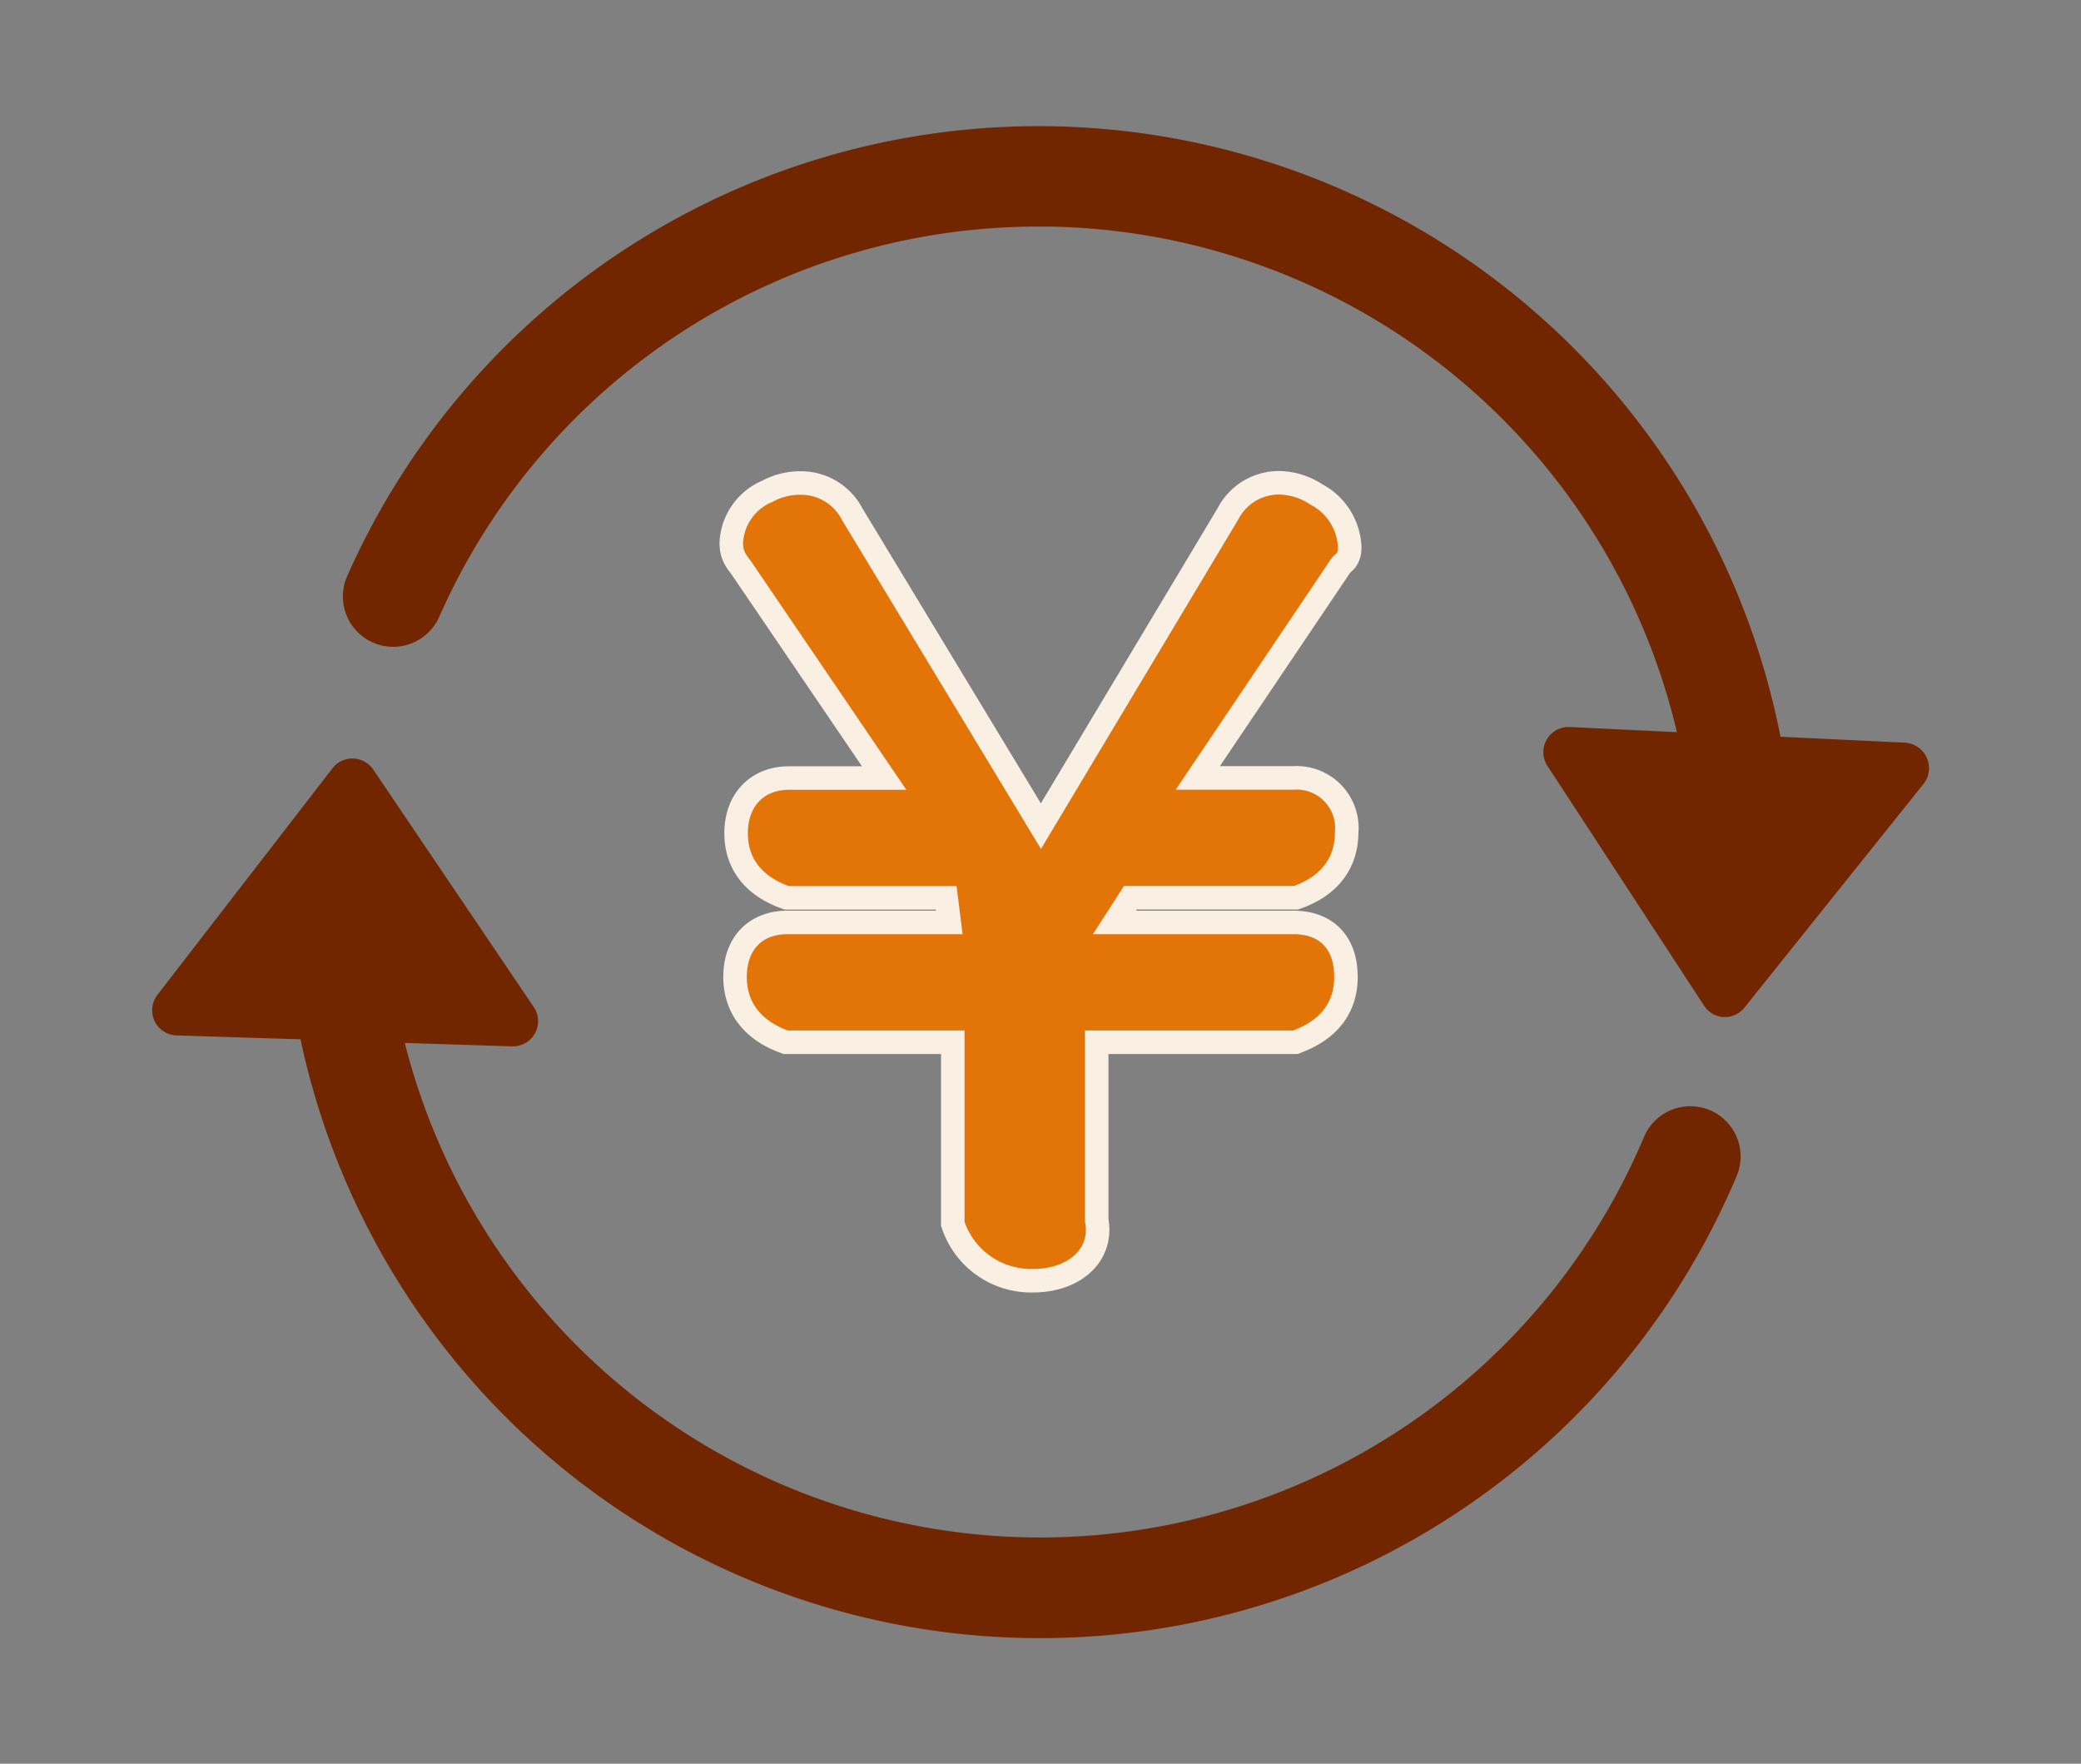
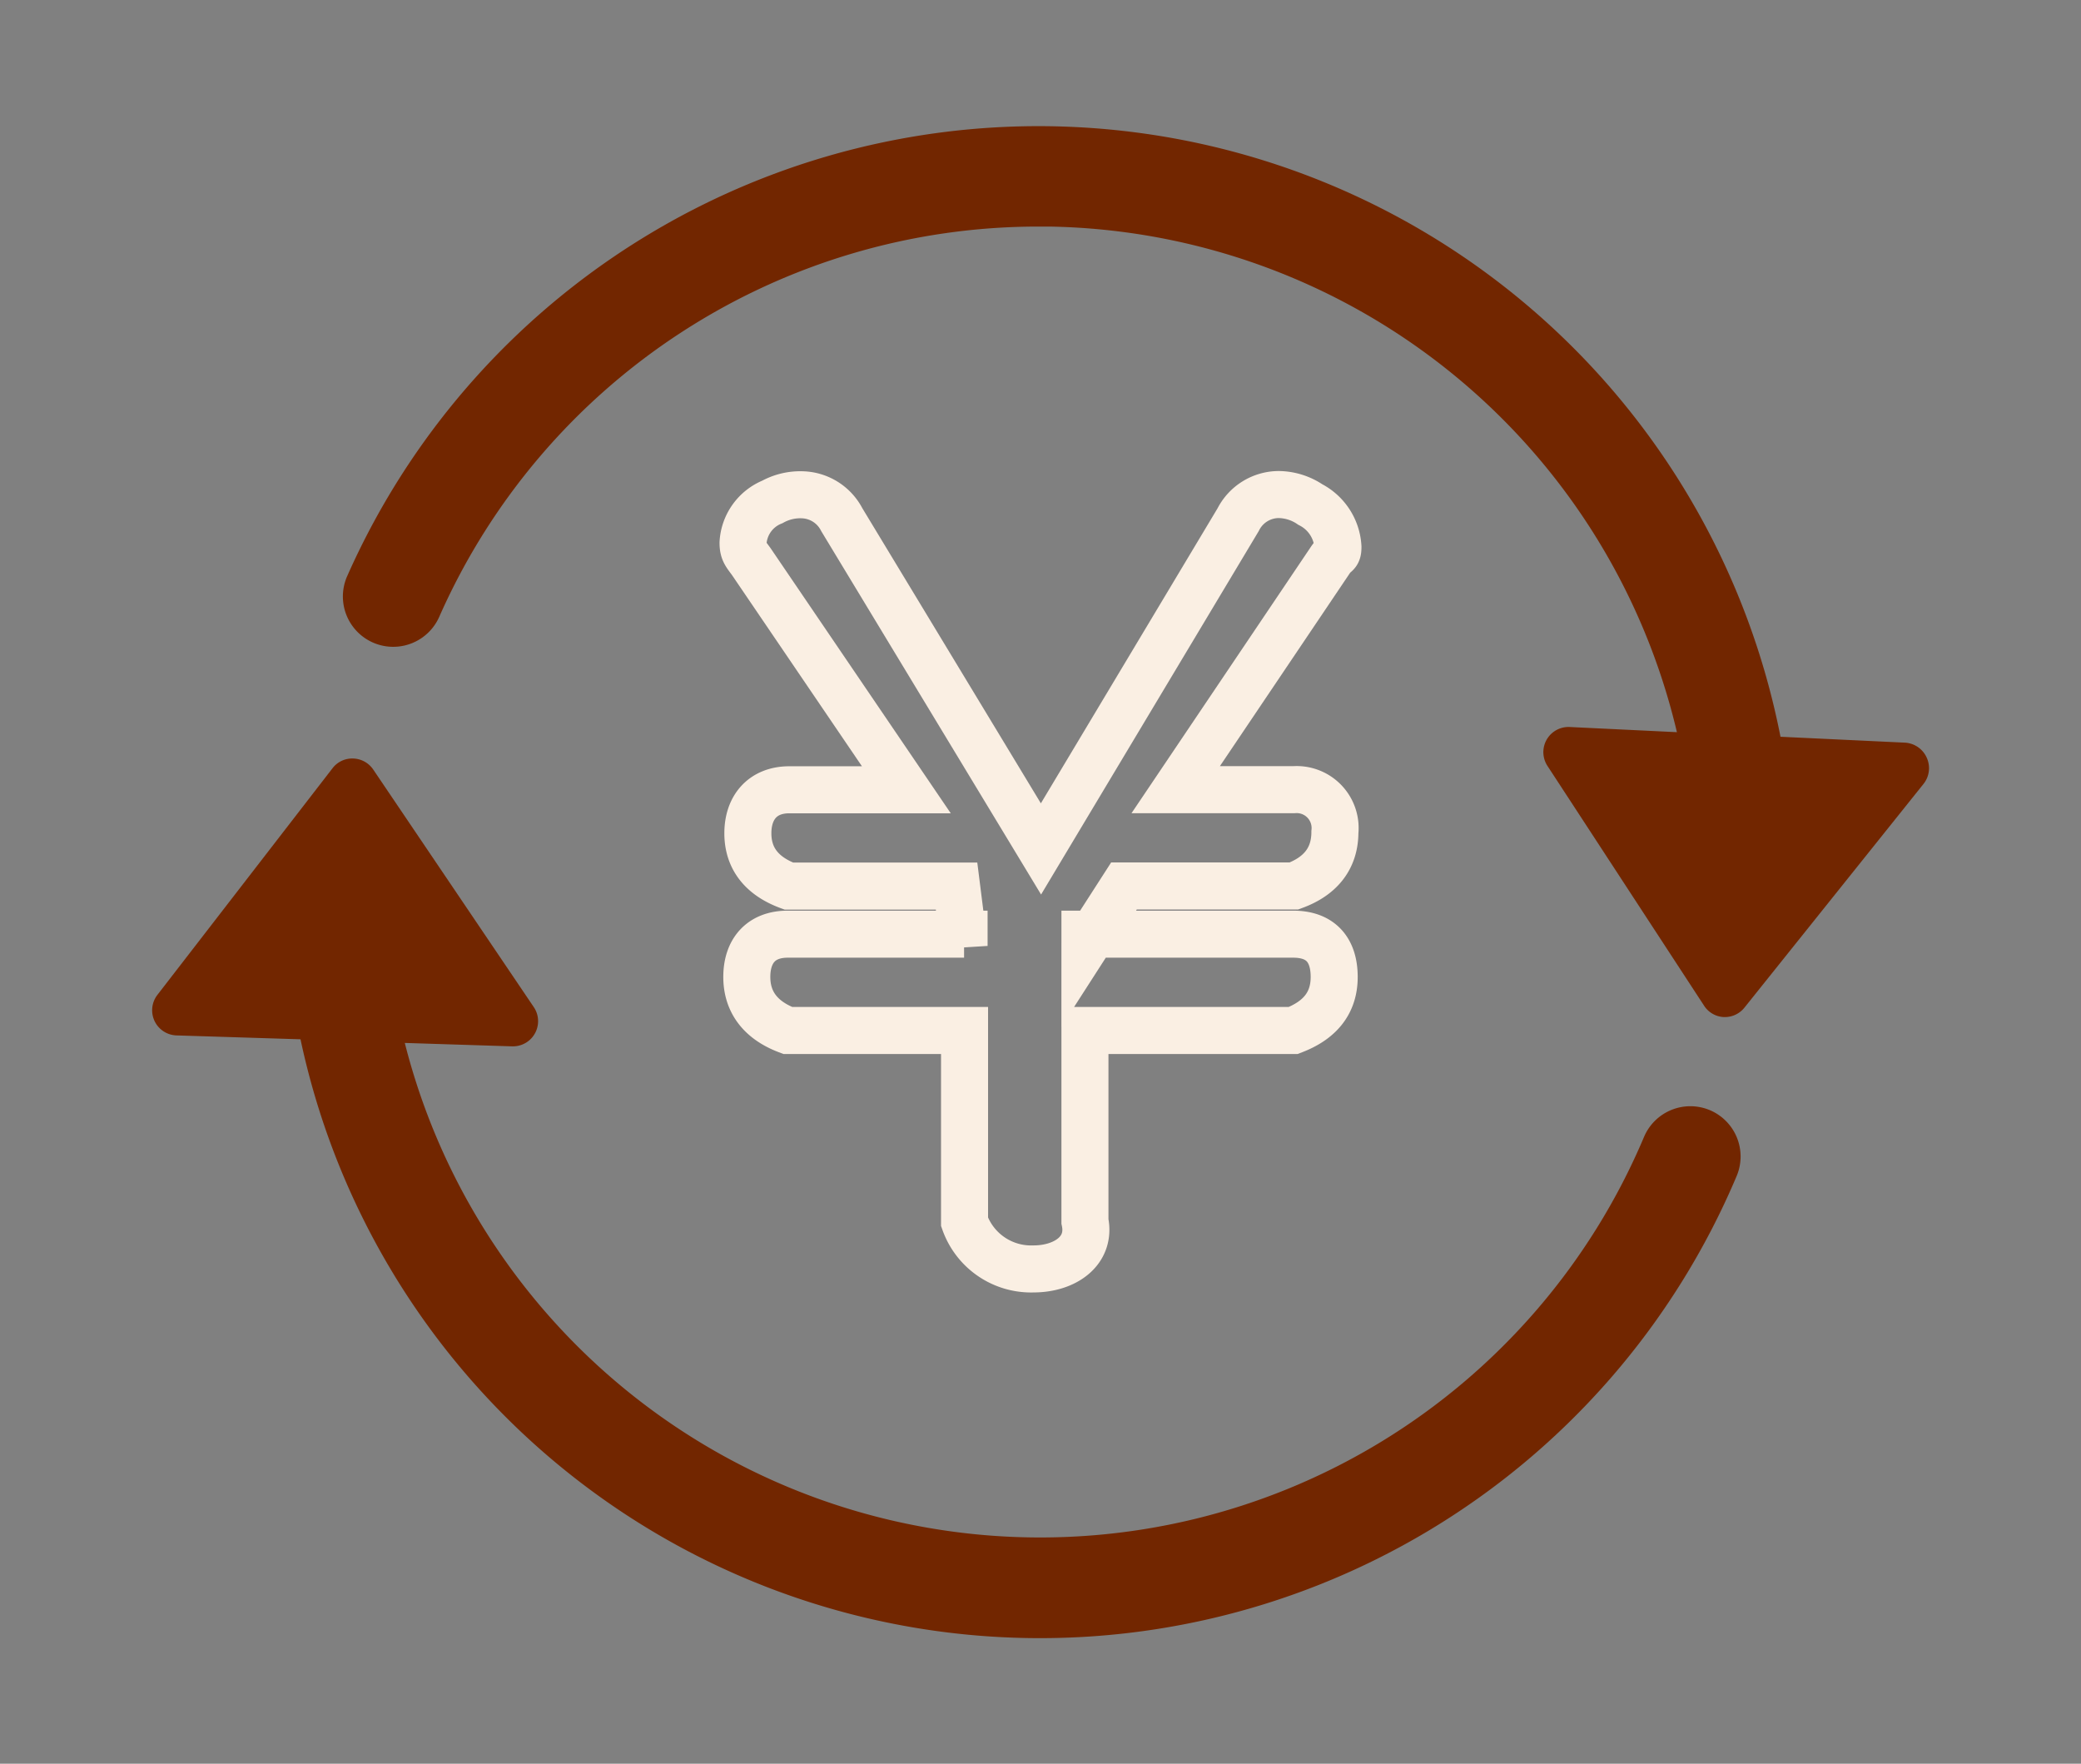
<svg xmlns="http://www.w3.org/2000/svg" viewBox="0 0 177 150">
  <rect x="0" y="0" width="177" height="150" fill="#808080" stroke="none" />
  <defs>
    <style>.cls-1{fill:#722600;}.cls-2,.cls-4{fill:none;}.cls-2{stroke:#faefe3;stroke-miterlimit:10;stroke-width:4px;}.cls-3{fill:#e27408;}</style>
  </defs>
  <g id="レイヤー_2" data-name="レイヤー 2">
    <g id="レイヤー_9" data-name="レイヤー 9">
      <path class="cls-1" d="M163.87,64.42A2.16,2.16,0,0,0,162,63.16l-10.56-.5A64.31,64.31,0,0,0,29.53,49a4.28,4.28,0,1,0,7.83,3.46,55.68,55.68,0,0,1,51-33.19h.94a55.82,55.82,0,0,1,53.33,43l-9.12-.44a2.14,2.14,0,0,0-1.89,3.31L144.92,85.5a2.12,2.12,0,0,0,1.69,1h.1a2.13,2.13,0,0,0,1.67-.81l15.21-19A2.15,2.15,0,0,0,163.87,64.42Z" />
      <path class="cls-1" d="M145.44,94.42a4.28,4.28,0,0,0-5.61,2.28,55.75,55.75,0,0,1-105.4-8l9.13.29h.07a2.14,2.14,0,0,0,1.77-3.34L31.74,65.44a2.14,2.14,0,0,0-1.7-.93,2.11,2.11,0,0,0-1.76.83L13.39,84.61A2.14,2.14,0,0,0,15,88.06l10.56.33A64.31,64.31,0,0,0,147.72,100,4.28,4.28,0,0,0,145.44,94.42Z" />
      <path class="cls-2" d="M87.9,107.92a6,6,0,0,1-5.86-4V87.64H67c-2.22-.83-3.48-2.34-3.48-4.55s1.2-3.64,3.48-3.64H82v1l-.64-5.09H67.09c-2.21-.81-3.48-2.28-3.48-4.49s1.27-3.68,3.48-3.7h10L63.89,47.75c-.46-.63-.69-.84-.69-1.59a4,4,0,0,1,2.49-3.47,4.92,4.92,0,0,1,2.54-.61A3.9,3.9,0,0,1,71.6,44.2l16.94,28,16.77-28a3.88,3.88,0,0,1,3.46-2.14,4.9,4.9,0,0,1,2.68.85,4.33,4.33,0,0,1,2.35,3.61c0,.73-.22.44-.68,1.16L100,67.16h10.06a3.27,3.27,0,0,1,3.48,3.61c0,2.27-1.26,3.77-3.48,4.58H95.6l-3.32,5.16V79.45H110c2.34,0,3.48,1.35,3.48,3.64s-1.3,3.72-3.48,4.55H92.28v16.23C92.81,106.37,90.6,107.92,87.9,107.92Z" />
-       <path class="cls-3" d="M87.9,107.92a6,6,0,0,1-5.86-4V87.64H67c-2.22-.83-3.48-2.34-3.48-4.55s1.2-3.64,3.48-3.64H82v1l-.64-5.09H67.09c-2.21-.81-3.48-2.28-3.48-4.49s1.27-3.68,3.48-3.7h10L63.89,47.75c-.46-.63-.69-.84-.69-1.59a4,4,0,0,1,2.49-3.47,4.92,4.92,0,0,1,2.54-.61A3.9,3.9,0,0,1,71.6,44.2l16.94,28,16.77-28a3.88,3.88,0,0,1,3.46-2.14,4.9,4.9,0,0,1,2.68.85,4.33,4.33,0,0,1,2.35,3.61c0,.73-.22.44-.68,1.16L100,67.16h10.06a3.27,3.27,0,0,1,3.48,3.61c0,2.27-1.26,3.77-3.48,4.58H95.6l-3.32,5.16V79.45H110c2.34,0,3.48,1.35,3.48,3.64s-1.3,3.72-3.48,4.55H92.28v16.23C92.81,106.37,90.6,107.92,87.9,107.92Z" />
-       <rect class="cls-4" width="177" height="150" />
    </g>
  </g>
</svg>